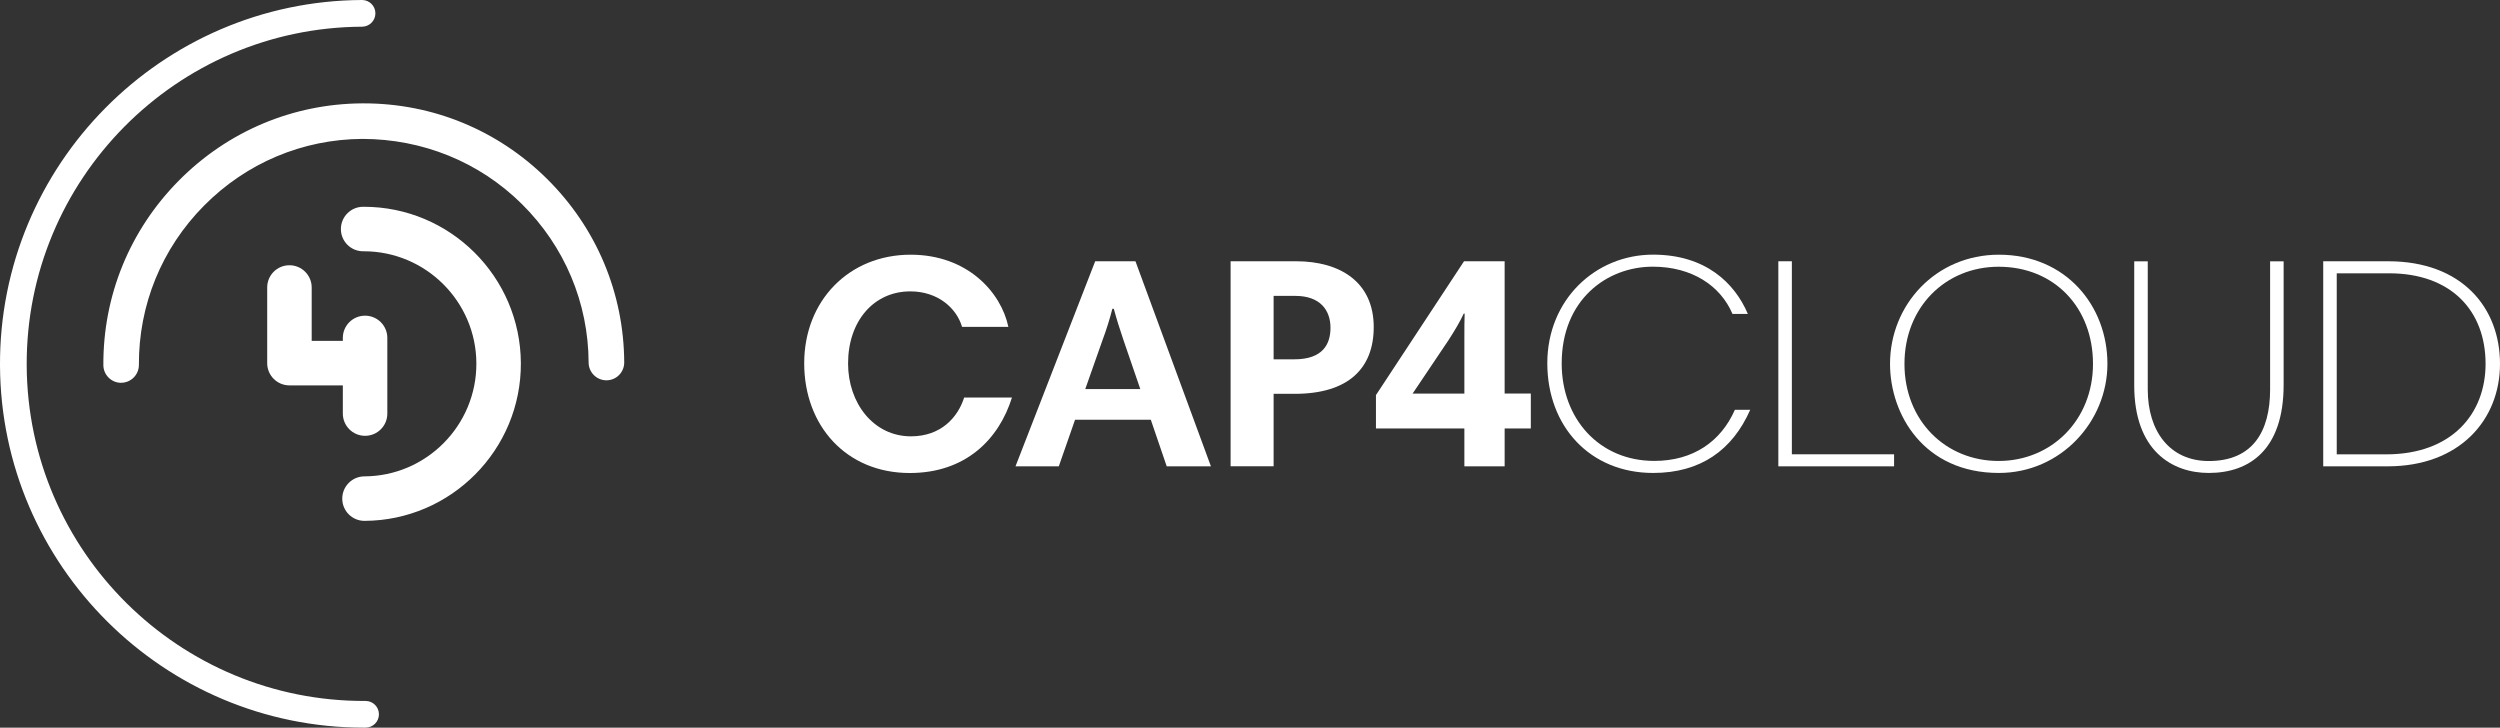
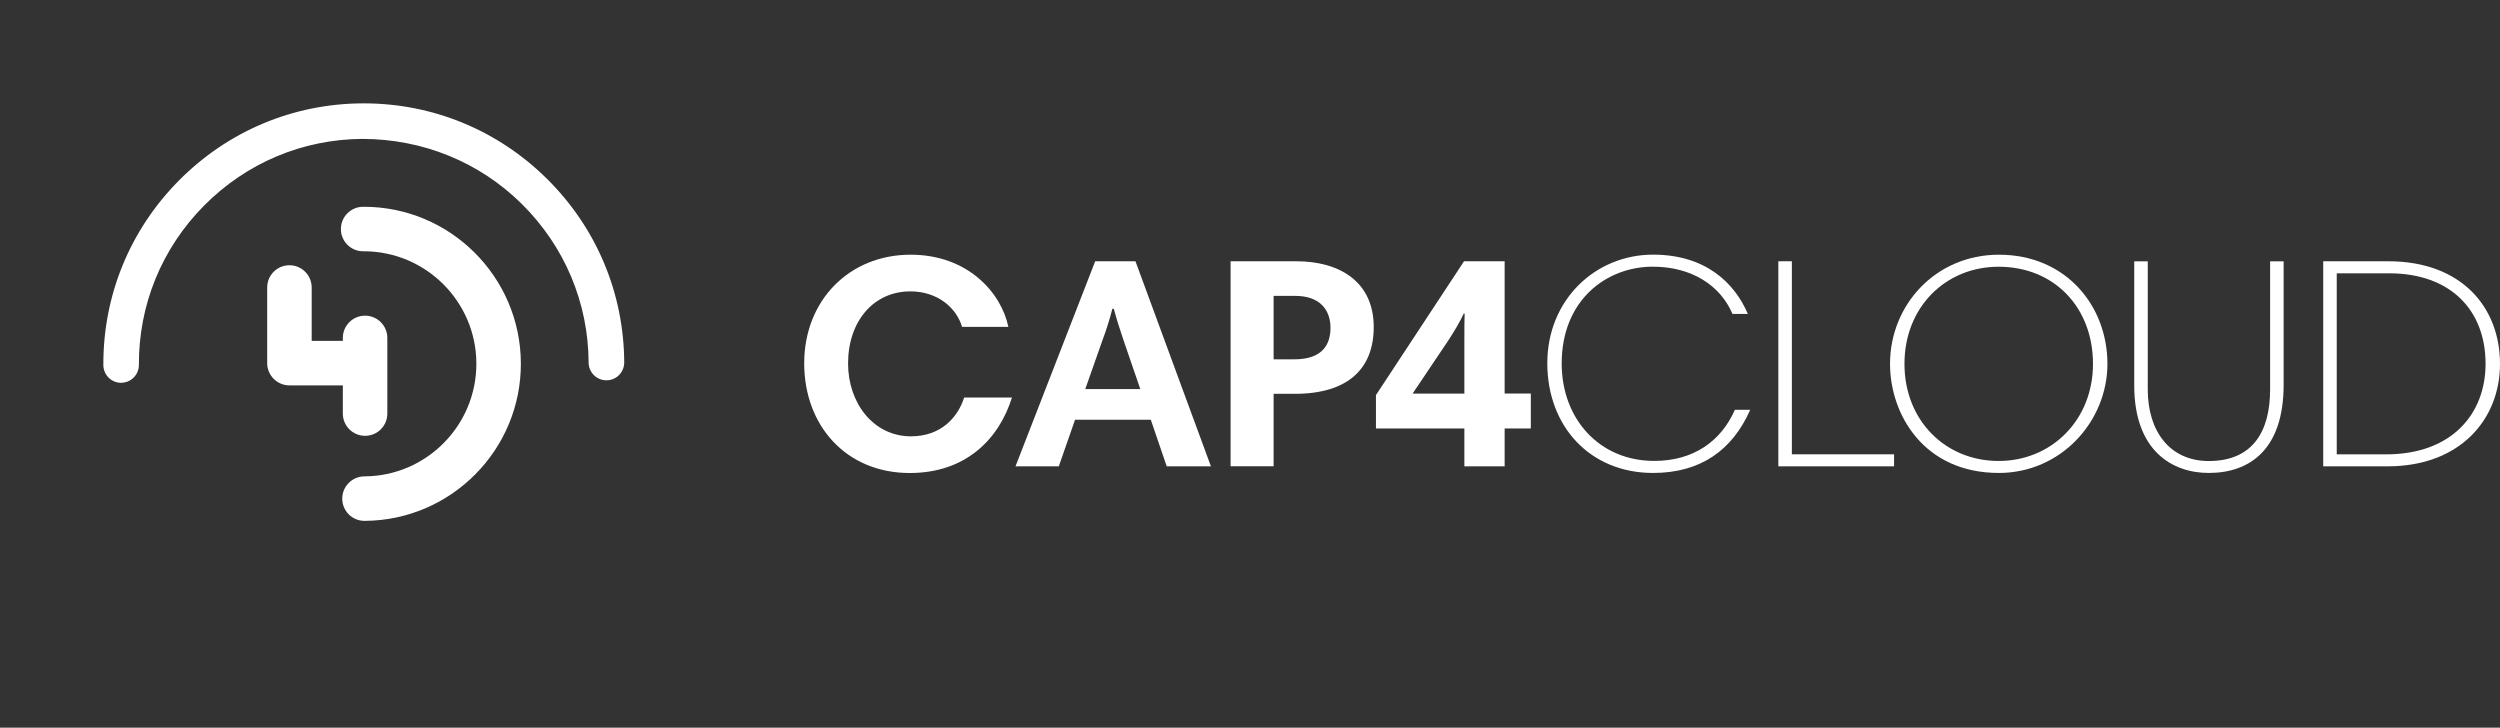
<svg xmlns="http://www.w3.org/2000/svg" id="Calque_1" data-name="Calque 1" version="1.1" viewBox="0 0 438.26 127.56">
  <rect x="0" y="0" width="438.26" height="127.56" fill="#333333" stroke="none" />
  <defs>
    <style>
      .cls-1 {
        fill: #fff;
      }

      .cls-1, .cls-2, .cls-3, .cls-4 {
        stroke-width: 0px;
      }

      .cls-2 {
        fill: #fff;
      }

      .cls-3 {
        fill: #fff;
      }

      .cls-4 {
        fill: #fff;
      }
    </style>
  </defs>
  <g>
    <path class="cls-3" d="M176.77,57.3h-8.12c-.95-3.27-4.22-6.22-9.07-6.22-6.38,0-10.91,5.17-10.91,12.65,0,6.9,4.43,12.76,11.02,12.76,5.27,0,8.22-3.32,9.33-6.8h8.38c-2.27,7.27-8.07,13.23-17.92,13.23-11.12,0-18.5-8.27-18.5-19.24s7.85-19.03,18.66-19.03c10.01,0,15.87,6.64,17.13,12.65Z" />
    <path class="cls-3" d="M191.99,45.8h7.06l13.23,35.95h-7.75l-2.79-8.17h-13.28l-2.85,8.17h-7.59l13.97-35.95ZM190.25,68.21h9.65l-2.95-8.59c-.68-2-1.21-3.69-1.69-5.48h-.26c-.47,1.84-1.05,3.69-1.74,5.53l-3.01,8.54Z" />
    <path class="cls-3" d="M215.73,45.8h11.49c7.7,0,13.6,3.64,13.6,11.54,0,7.22-4.43,11.7-13.86,11.7h-3.69v12.7h-7.54v-35.95ZM227.06,51.87h-3.79v11.12h3.64c5.06,0,6.33-2.74,6.33-5.53,0-3.01-1.74-5.59-6.17-5.59Z" />
    <path class="cls-3" d="M263.77,75.11v6.64h-7.06v-6.64h-15.5v-5.85l15.44-23.46h7.12v23.19h4.59v6.12h-4.59ZM247.64,69h9.07v-9.65c0-2.11,0-2.9.05-4.38h-.16c-.63,1.37-1.53,2.9-2.69,4.69l-6.27,9.33Z" />
    <path class="cls-3" d="M306.4,55.03h-2.69c-2.11-4.96-7.12-8.28-13.97-8.28-8.06,0-15.97,5.8-15.97,16.97,0,9.7,6.59,17.08,16.23,17.08,6.85,0,11.7-3.43,14.13-8.96h2.69c-3.11,7.06-8.7,11.07-17.02,11.07-11.07,0-18.55-8.17-18.55-19.24s8.38-19.03,18.55-19.03c9.17,0,14.29,4.95,16.6,10.38Z" />
    <path class="cls-3" d="M311.75,45.8h2.37v33.84h17.92v2.11h-20.29v-35.95Z" />
    <path class="cls-3" d="M350.41,44.65c11.81,0,19.03,9.01,19.03,19.13s-8.17,19.13-19.03,19.13c-13.13,0-19.08-10.22-19.08-19.13,0-10.33,8.01-19.13,19.08-19.13ZM350.36,80.81c9.28,0,16.55-7.17,16.55-17.02s-6.75-17.03-16.55-17.03c-9.28,0-16.5,7.06-16.5,17.03s7.22,17.02,16.5,17.02Z" />
    <path class="cls-3" d="M374.14,67.58v-21.77h2.37v22.46c0,7.38,3.9,12.55,10.7,12.55,7.7,0,10.75-5.17,10.75-12.55v-22.46h2.37v21.66c0,11.39-6.01,15.44-13.12,15.44-6.48,0-13.07-3.95-13.07-15.34Z" />
    <path class="cls-3" d="M418.65,45.8c12.97,0,19.61,8.17,19.61,17.98s-7.06,17.97-19.71,17.97h-11.28v-35.95h11.39ZM418.28,79.65c11.6,0,17.45-7.17,17.45-15.87,0-9.33-6.06-15.87-16.92-15.87h-9.17v31.73h8.64Z" />
  </g>
  <path class="cls-4" d="M21.24,67.11c-1.71,0-3.11-1.39-3.12-3.1-.06-12.18,4.63-23.66,13.22-32.34,8.59-8.68,20.02-13.49,32.2-13.55h.24c12.09,0,23.48,4.69,32.1,13.22,8.68,8.59,13.49,20.02,13.55,32.2,0,1.72-1.38,3.12-3.1,3.13h-.02c-1.71,0-3.11-1.39-3.12-3.1-.05-10.51-4.21-20.38-11.7-27.8-7.49-7.42-17.42-11.39-27.92-11.42-10.51.05-20.38,4.21-27.8,11.7-7.42,7.49-11.47,17.41-11.42,27.92,0,1.72-1.38,3.12-3.1,3.13h-.02Z" />
-   <path class="cls-1" d="M63.78,127.56C28.76,127.56.18,99.16,0,64.1-.18,28.94,28.29.18,63.46,0h.01c1.29,0,2.33,1.04,2.34,2.33,0,1.29-1.04,2.34-2.33,2.35C30.89,4.84,4.51,31.49,4.68,64.08c.17,32.59,26.77,58.95,59.4,58.8h.01c1.29,0,2.33,1.04,2.34,2.33,0,1.29-1.04,2.34-2.33,2.35-.11,0-.22,0-.33,0Z" />
  <path class="cls-3" d="M63.78,36.25h-.14c-2.15.01-3.89,1.76-3.88,3.92.01,2.15,1.75,3.88,3.9,3.88.04,0,.08,0,.12,0,10.83,0,19.68,8.79,19.73,19.63.05,10.88-8.75,19.78-19.63,19.83-2.15.01-3.89,1.76-3.88,3.92.01,2.15,1.75,3.88,3.9,3.88h.02c15.18-.08,27.47-12.49,27.39-27.67-.08-15.13-12.41-27.39-27.53-27.39Z" />
  <path class="cls-2" d="M60.1,72.5c0,2.15,1.74,3.9,3.9,3.9s3.9-1.74,3.9-3.9v-13.26c0-2.15-1.74-3.9-3.9-3.9s-3.9,1.74-3.9,3.9v.52h-5.46v-9.36c0-2.15-1.74-3.9-3.9-3.9s-3.9,1.74-3.9,3.9v13.26c0,2.15,1.74,3.9,3.9,3.9h9.36v4.94Z" />
</svg>